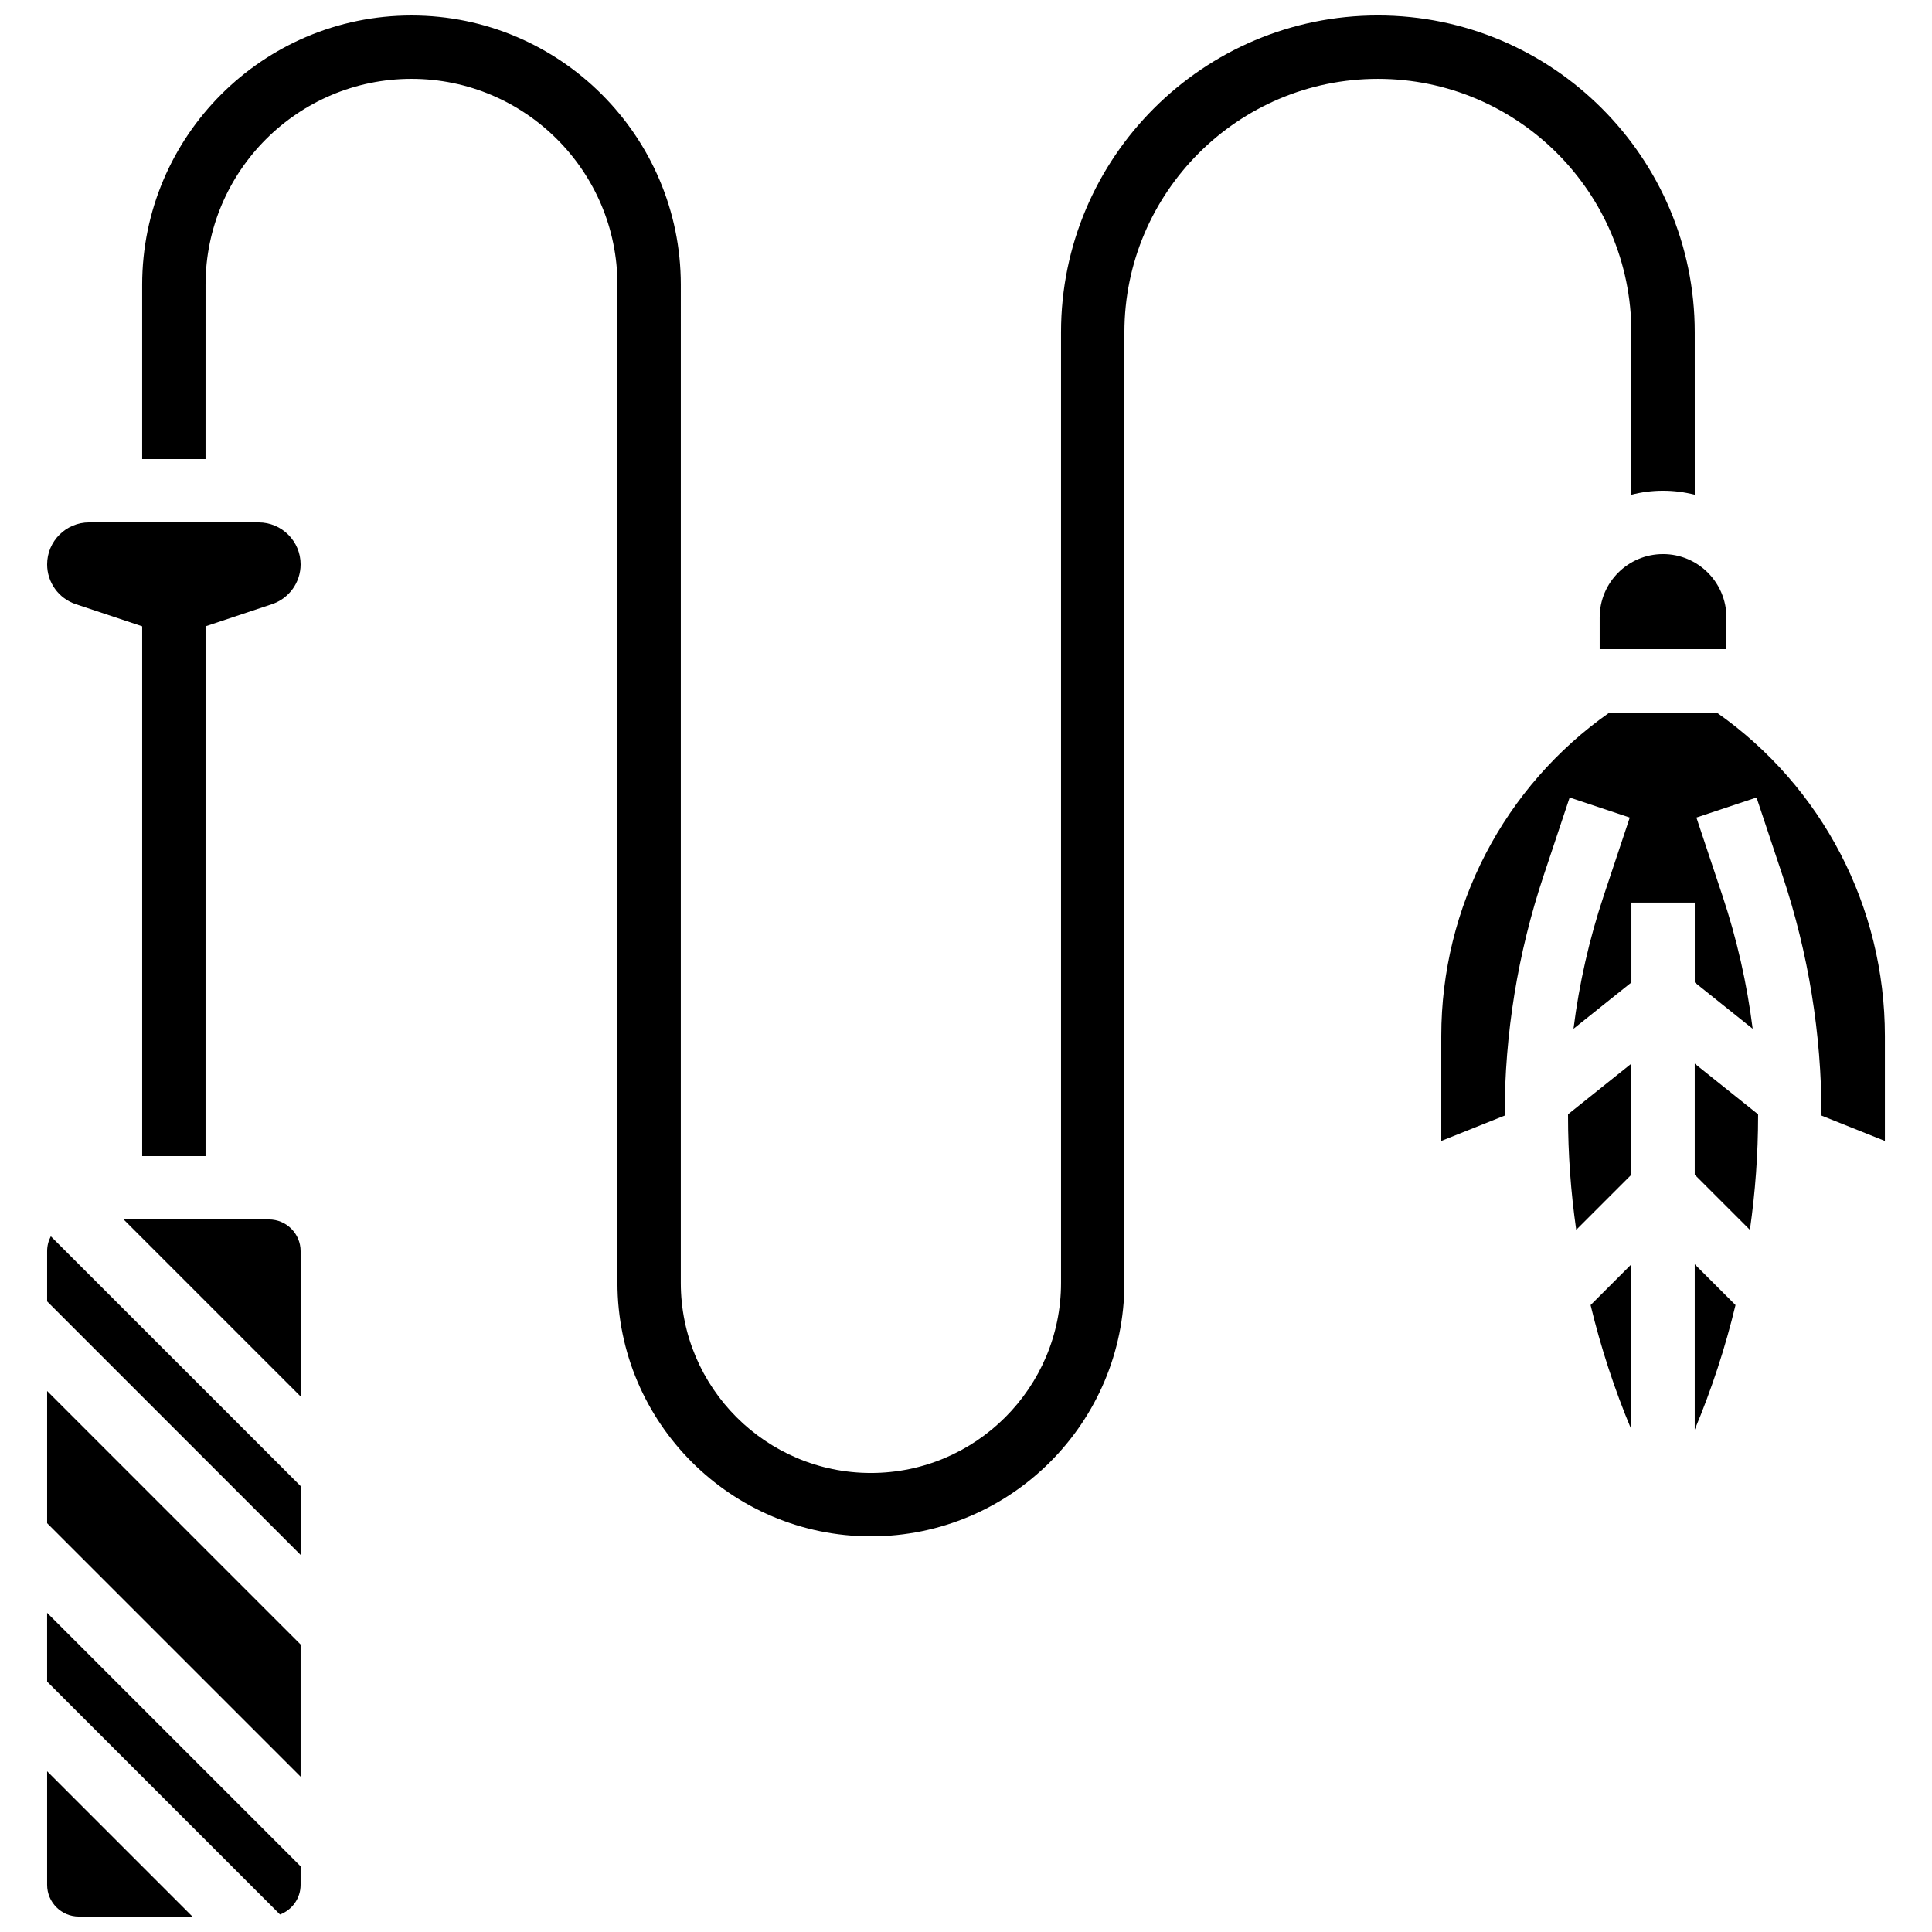
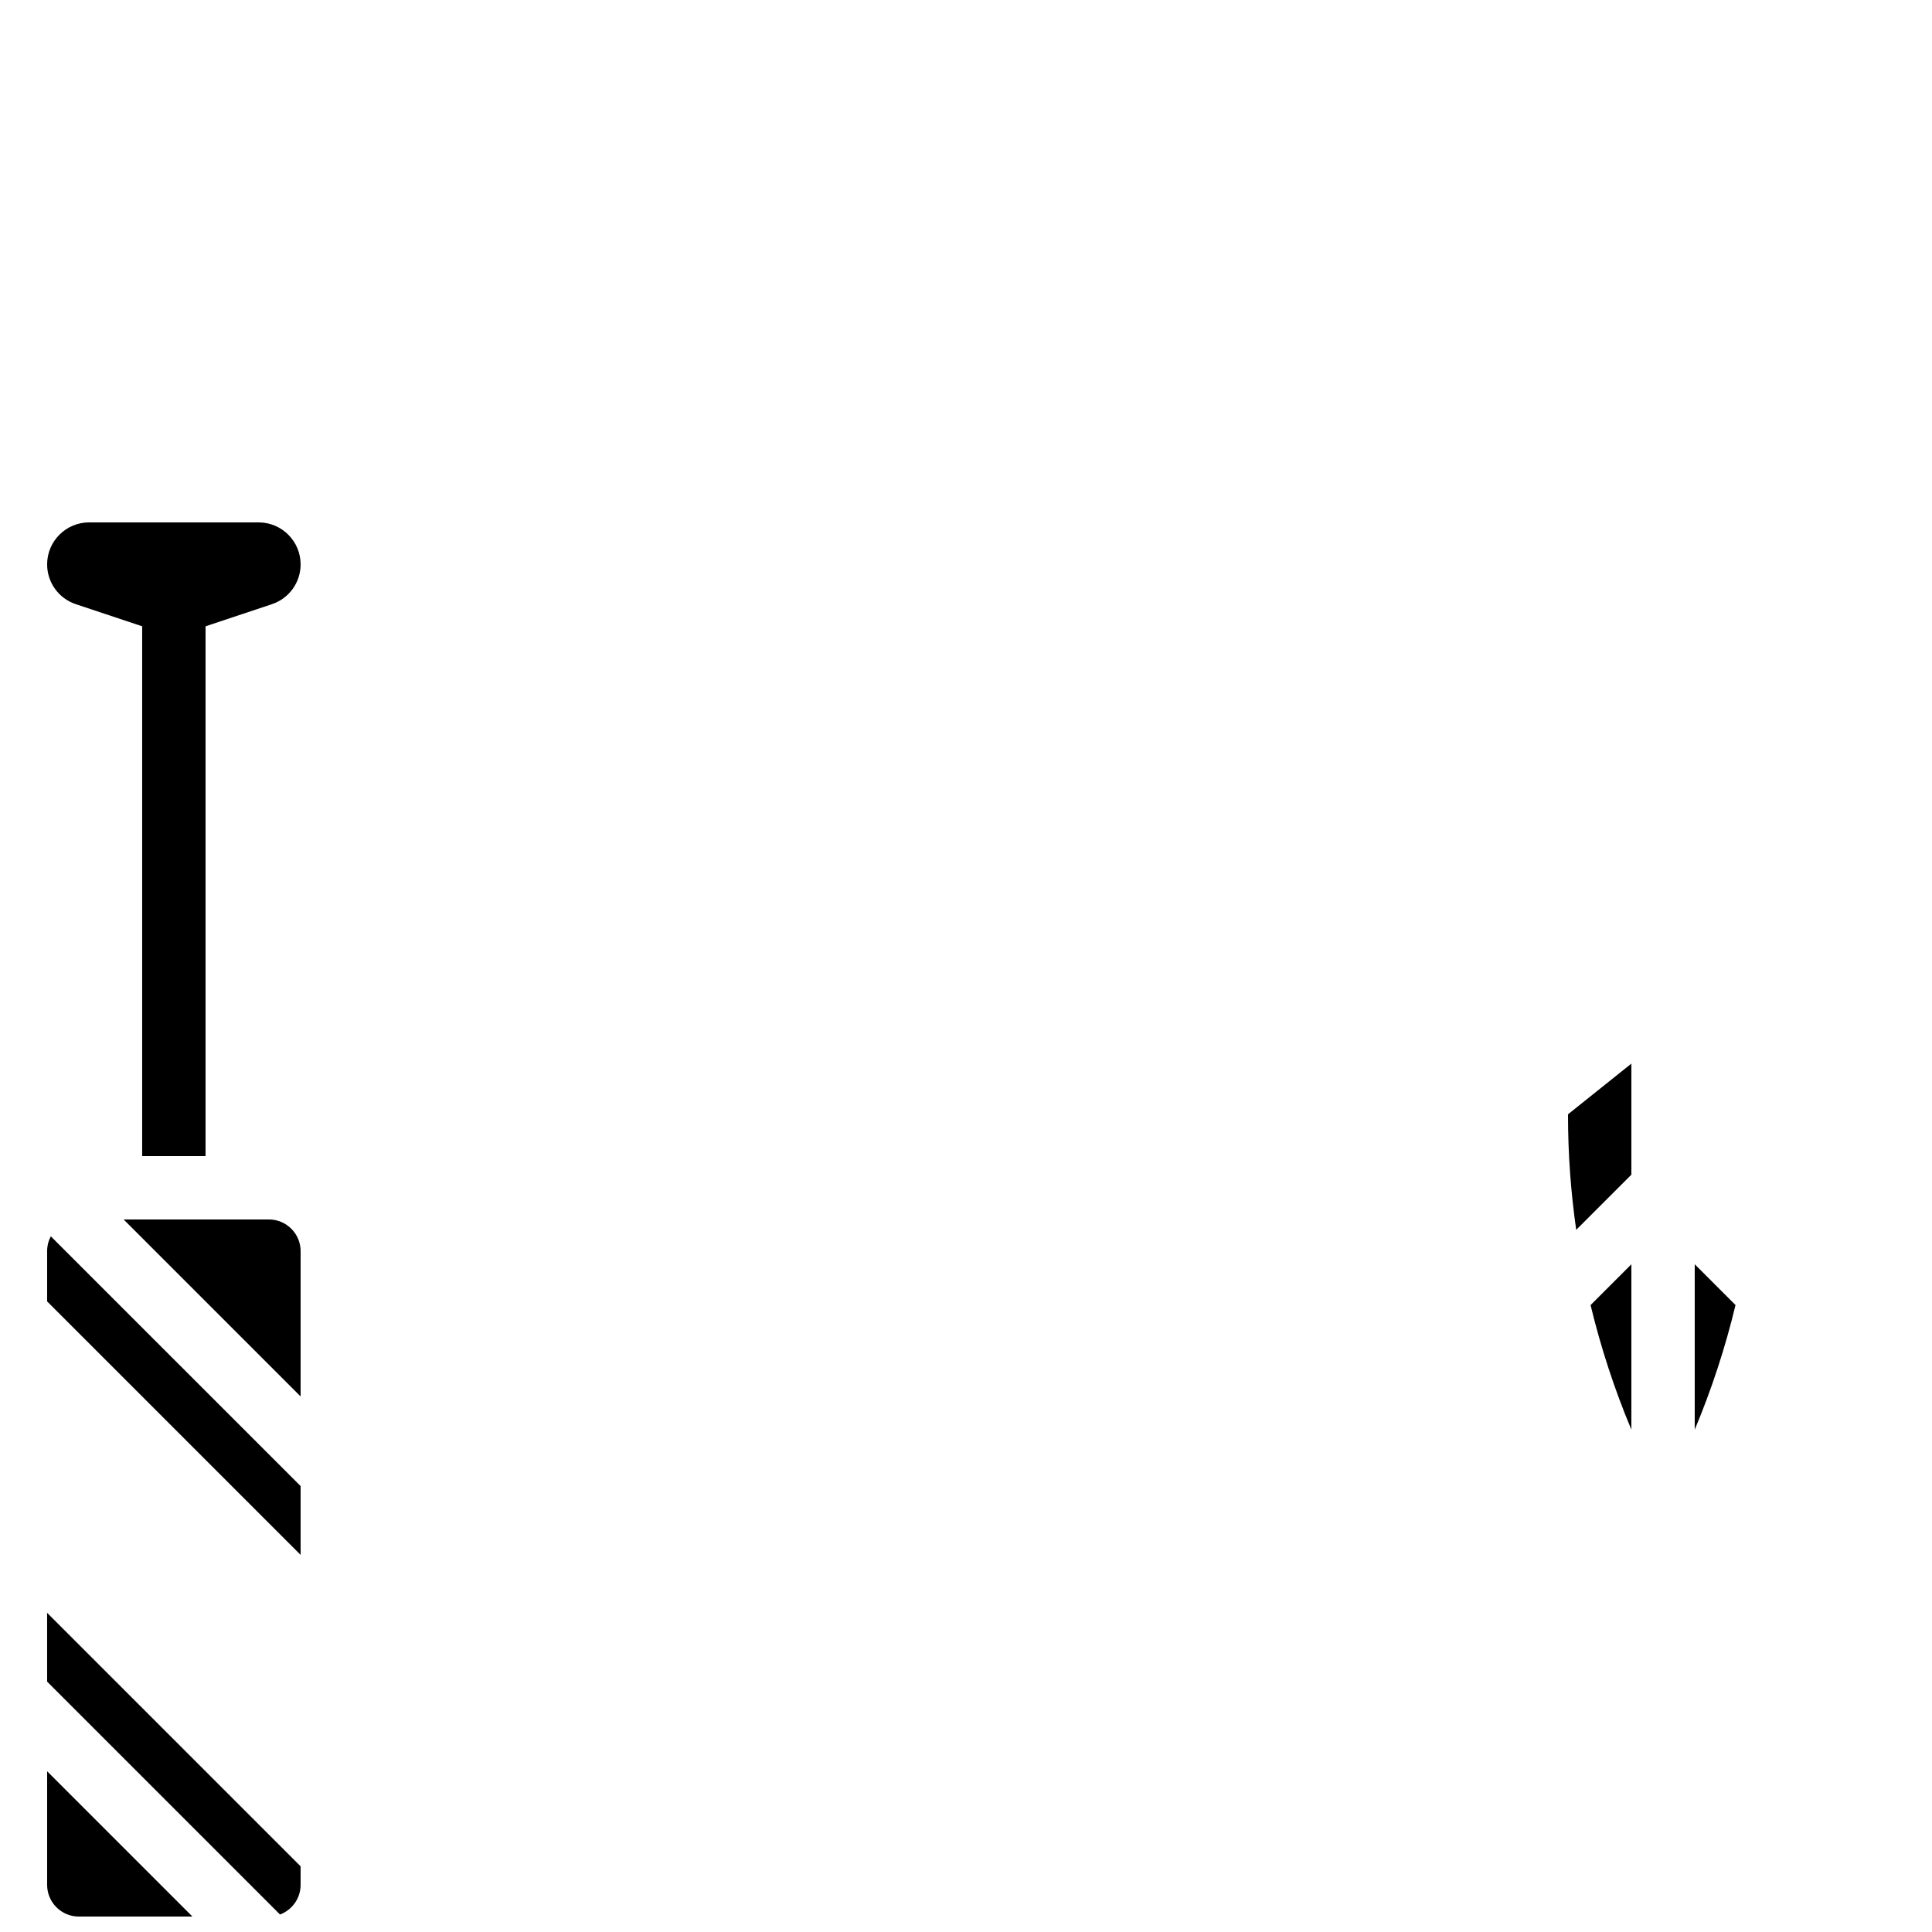
<svg xmlns="http://www.w3.org/2000/svg" width="800px" height="800px" version="1.1" viewBox="144 144 512 512">
  <defs>
    <clipPath id="c">
      <path d="m181 148.09h413v403.91h-413z" />
    </clipPath>
    <clipPath id="b">
      <path d="m156 571h68v80.902h-68z" />
    </clipPath>
    <clipPath id="a">
      <path d="m156 613h39v38.902h-39z" />
    </clipPath>
  </defs>
-   <path d="m567.93 307.63v8.398h33.586v-8.398c0-9.273-7.519-16.793-16.793-16.793-9.273 0-16.793 7.519-16.793 16.793z" />
  <g clip-path="url(#c)">
-     <path d="m576.33 232.06v43.047c2.684-0.695 5.5-1.062 8.398-1.062 2.898 0 5.711 0.371 8.398 1.062l-0.004-43.047c0-46.301-37.668-83.969-83.969-83.969s-83.969 37.668-83.969 83.969v251.91c0 27.781-22.602 50.383-50.383 50.383s-50.383-22.602-50.383-50.383l0.004-264.5c0-39.355-32.02-71.371-71.371-71.371-39.355 0-71.375 32.02-71.375 71.371v46.184h16.793l0.004-46.184c0-30.094 24.484-54.578 54.578-54.578s54.578 24.484 54.578 54.578v264.5c0 37.039 30.133 67.176 67.176 67.176 37.039 0 67.176-30.133 67.176-67.176v-251.9c0-37.039 30.133-67.176 67.176-67.176 37.039 0 67.172 30.137 67.172 67.176z" />
-   </g>
+     </g>
  <path d="m215.27 467.17h-38.508l46.902 46.902v-38.504c0-4.629-3.766-8.398-8.395-8.398z" />
-   <path d="m156.49 547.66 67.172 67.172v-35.027l-67.172-67.172z" />
  <path d="m156.49 475.57v13.316l67.176 67.176v-18.234l-66.195-66.191c-0.625 1.172-0.98 2.512-0.98 3.934z" />
  <g clip-path="url(#b)">
    <path d="m156.49 589.65 61.715 61.715c3.184-1.195 5.457-4.262 5.457-7.856v-4.918l-67.176-67.176z" />
  </g>
  <g clip-path="url(#a)">
    <path d="m156.49 643.51c0 4.629 3.766 8.398 8.398 8.398h30.109l-38.508-38.508z" />
  </g>
  <path d="m212.54 282.44h-44.93c-6.133 0-11.121 4.992-11.121 11.125 0 4.793 3.055 9.035 7.606 10.551l17.582 5.859v140.4h16.793l0.004-140.4 17.586-5.863c4.551-1.516 7.606-5.758 7.606-10.551-0.004-6.129-4.992-11.121-11.125-11.121z" />
-   <path d="m593.12 425.87v29.434l14.621 14.621c1.434-10.023 2.172-20.141 2.172-30.258 0-0.121-0.004-0.242-0.004-0.363z" />
  <path d="m576.33 522.87v-43.82l-10.809 10.809c2.711 11.27 6.328 22.324 10.809 33.012z" />
-   <path d="m598.93 332.82h-28.398c-27.961 19.609-44.578 51.473-44.578 85.738v27.809l16.793-6.719c0-21.648 3.473-43.043 10.32-63.578l6.906-20.719 15.934 5.312-6.906 20.719c-3.832 11.5-6.504 23.289-8.008 35.25l15.344-12.277v-21.156h16.793v21.156l15.348 12.277c-1.504-11.957-4.176-23.75-8.008-35.25l-6.906-20.719 15.934-5.312 6.906 20.719c6.844 20.539 10.316 41.93 10.32 63.578l16.793 6.719v-27.809c-0.004-34.266-16.621-66.129-44.586-85.738z" />
  <path d="m559.54 439.66c0 10.117 0.738 20.234 2.172 30.258l14.621-14.621v-29.434l-16.789 13.434c0 0.121-0.004 0.242-0.004 0.363z" />
  <path d="m593.12 522.87c4.481-10.688 8.098-21.738 10.809-33.016l-10.809-10.809z" />
</svg>